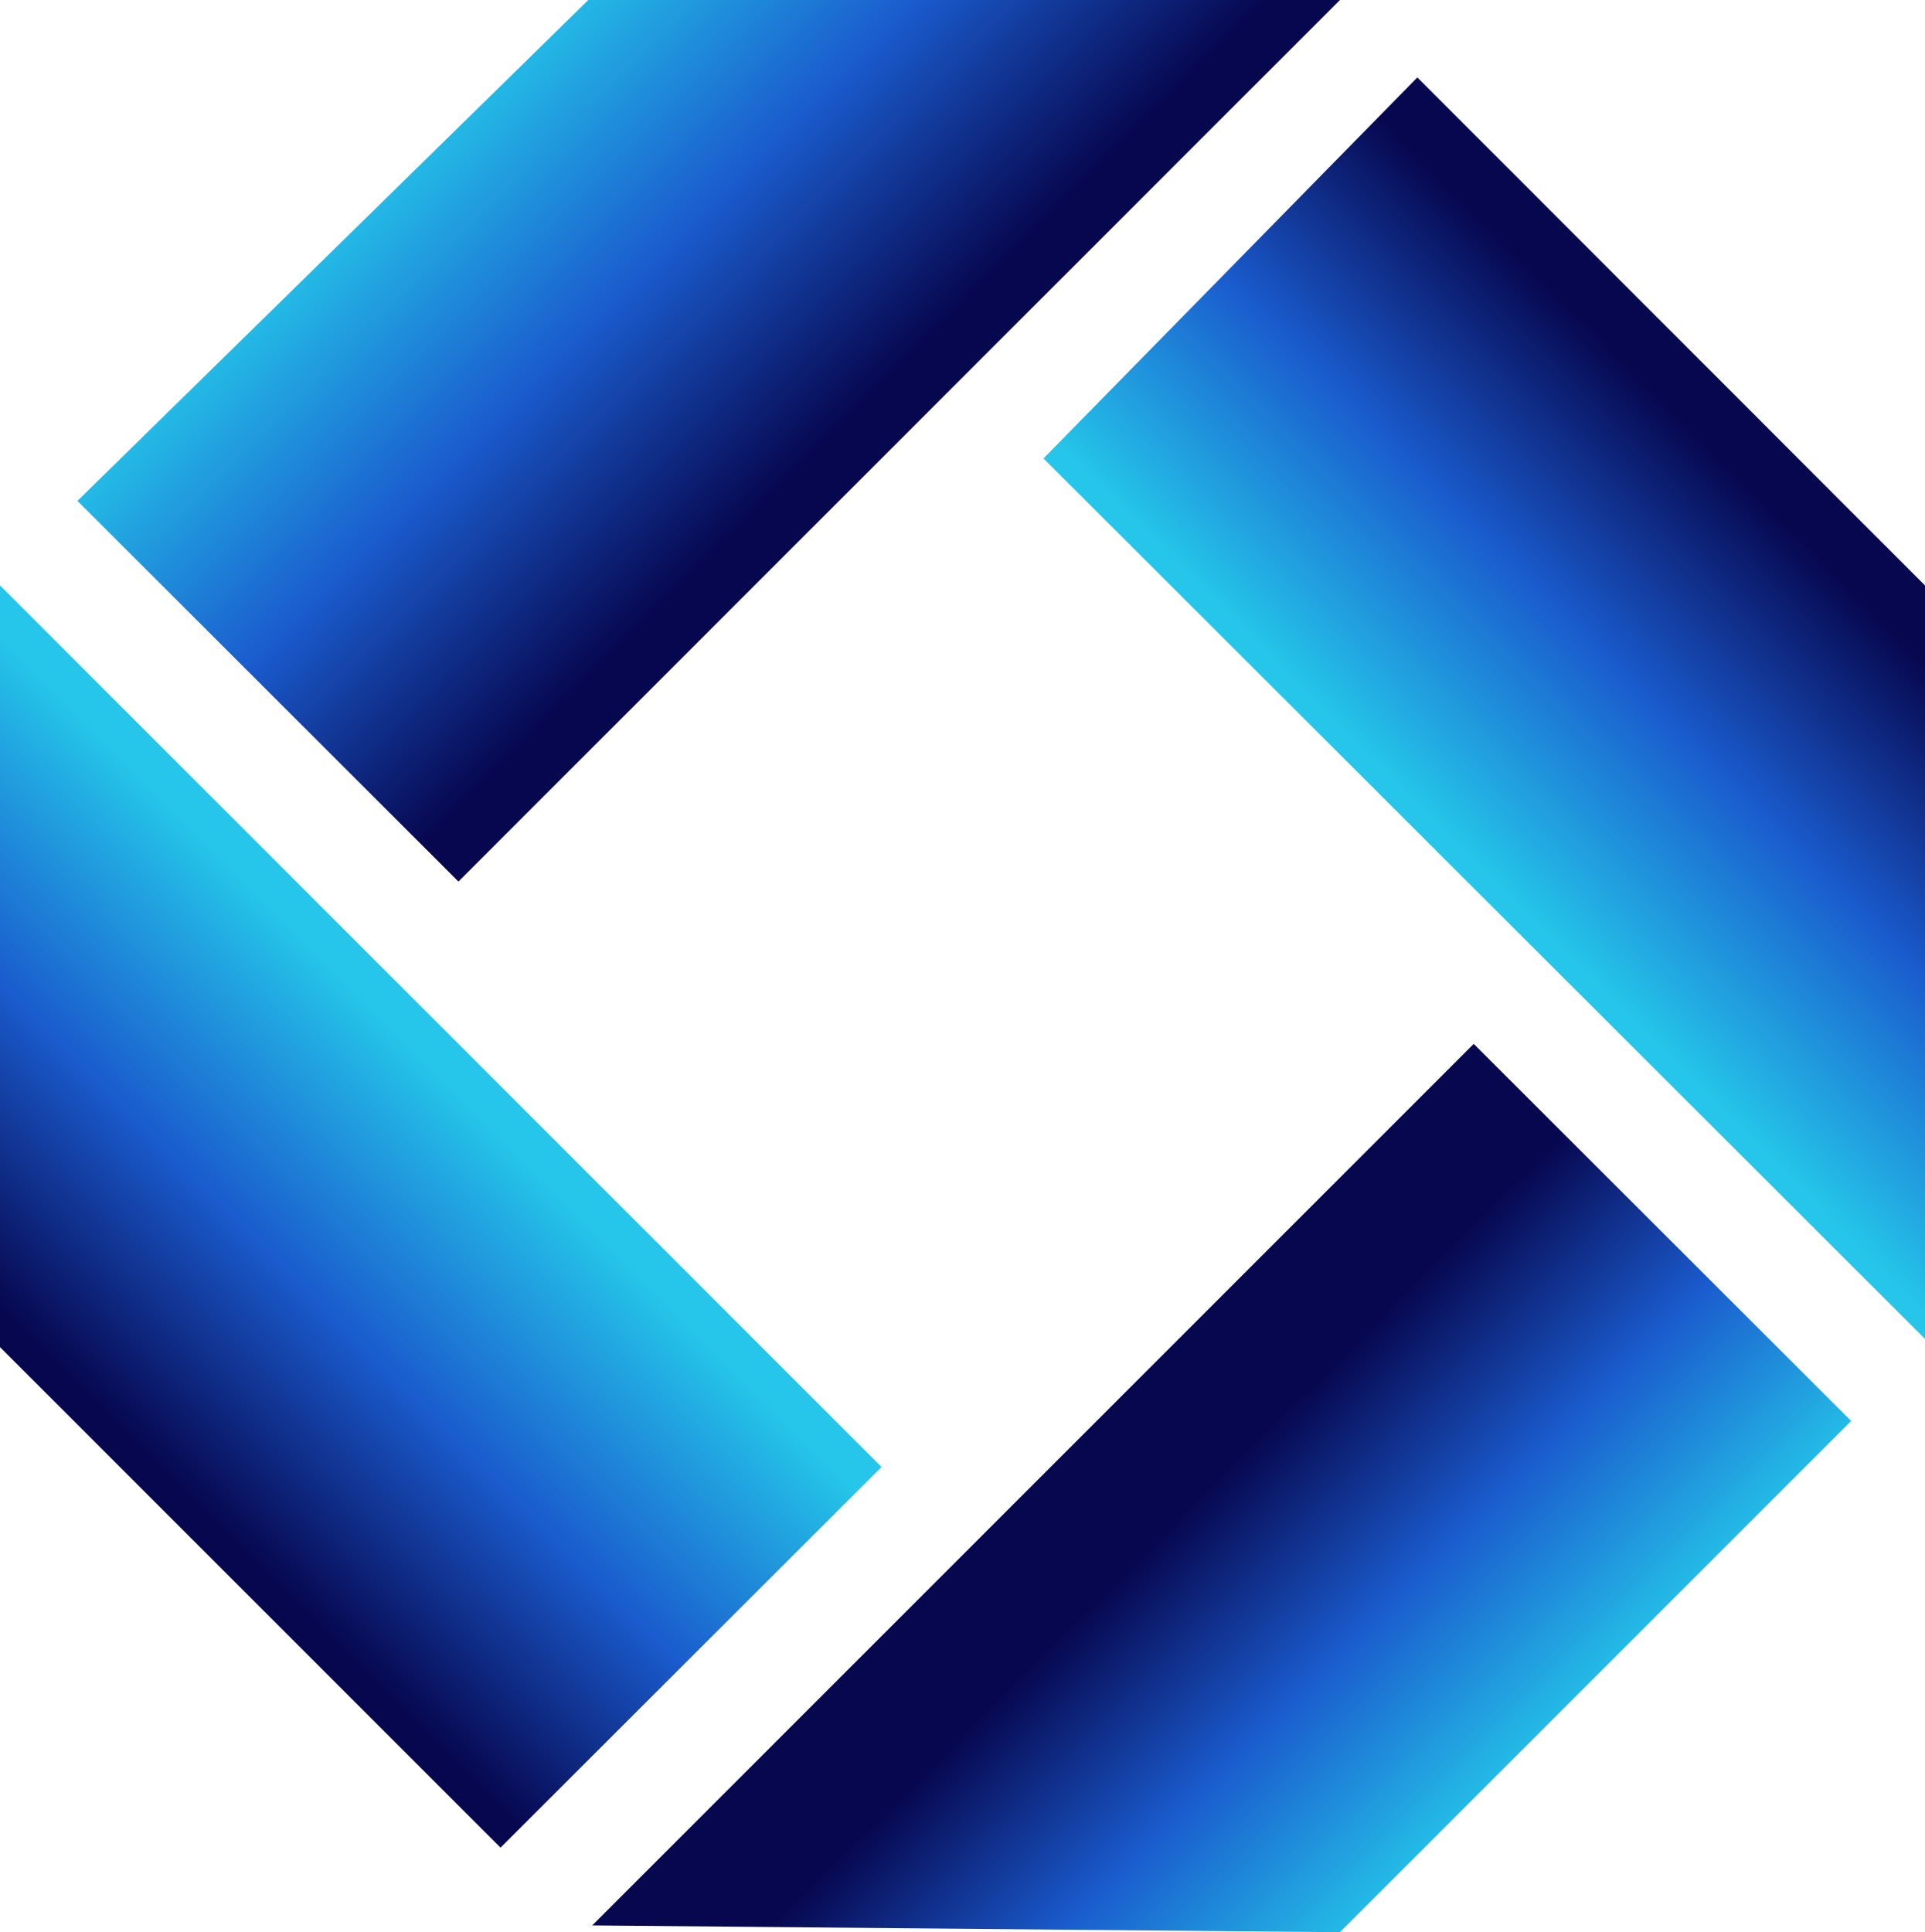
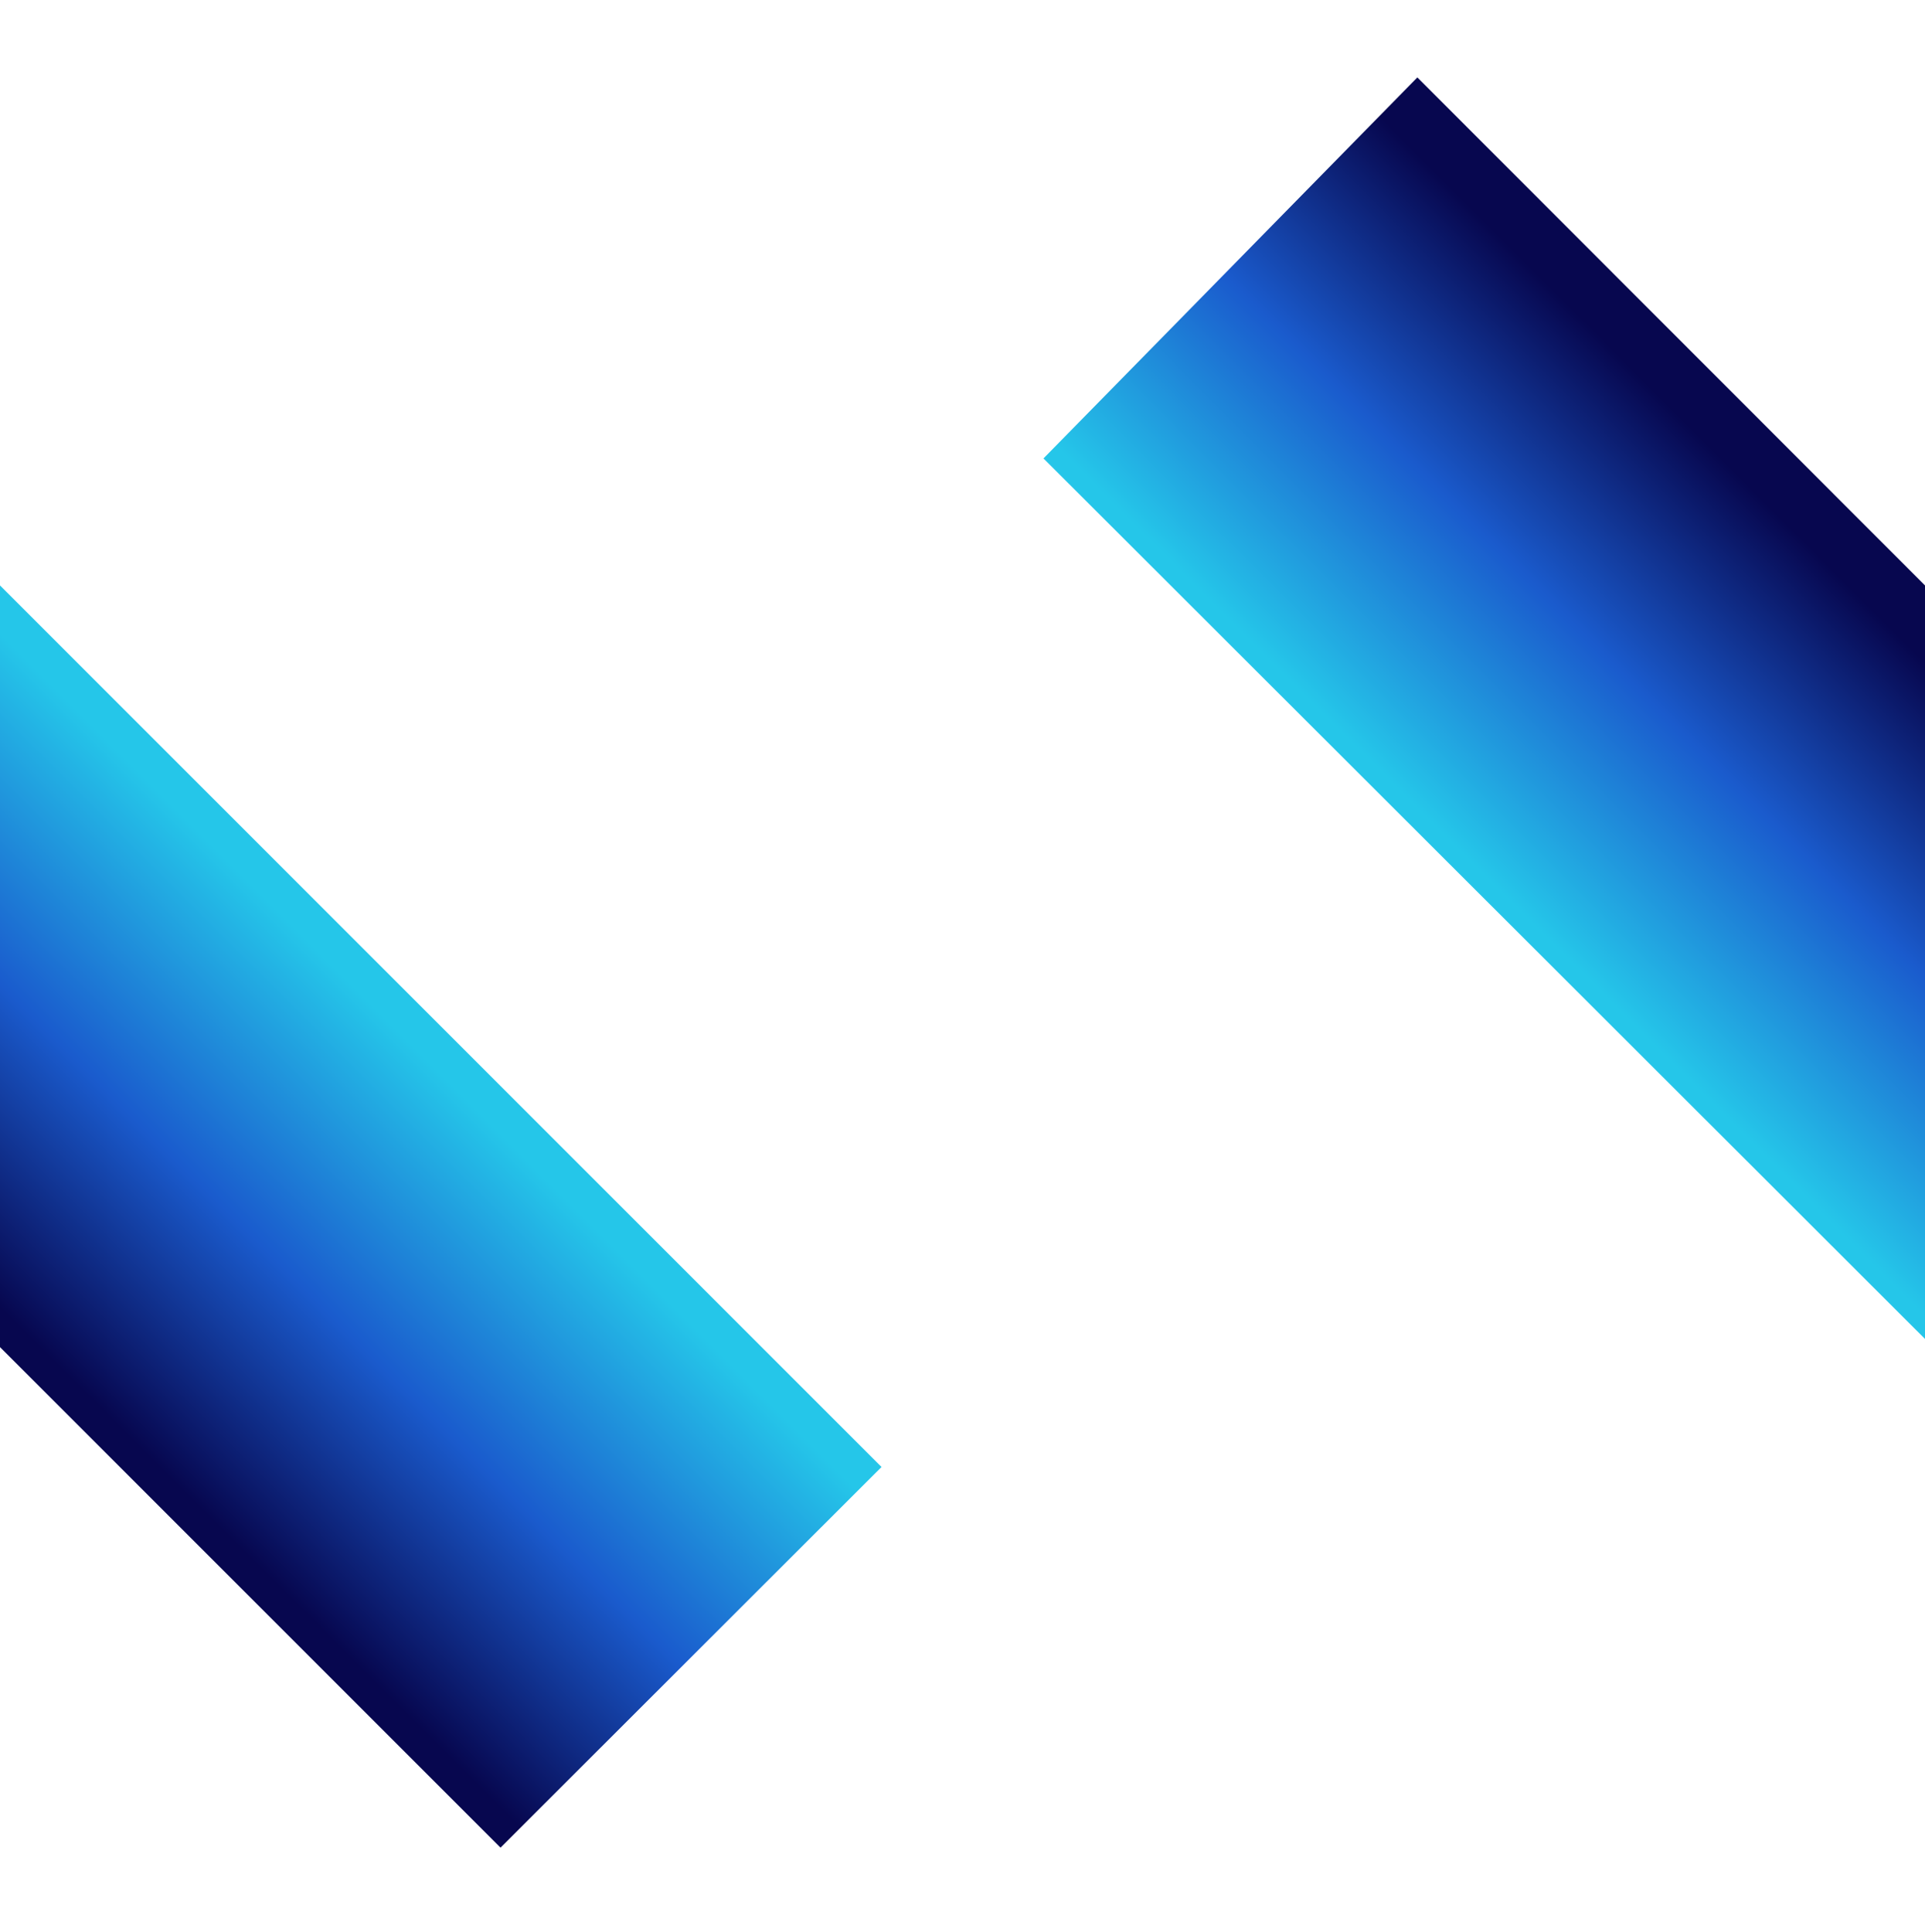
<svg xmlns="http://www.w3.org/2000/svg" xmlns:xlink="http://www.w3.org/1999/xlink" viewBox="0 0 53.96 54.16">
  <defs>
    <style>.cls-1{fill:url(#未命名的渐变_4);}.cls-2{fill:url(#未命名的渐变_4-2);}.cls-3{fill:url(#未命名的渐变_4-3);}.cls-4{fill:url(#未命名的渐变_4-4);}</style>
    <linearGradient id="未命名的渐变_4" x1="13.92" y1="98.93" x2="24.2" y2="88.65" gradientTransform="matrix(1, 0, 0, -1, 0, 100)" gradientUnits="userSpaceOnUse">
      <stop offset="0" stop-color="#25c6e9" />
      <stop offset="0.52" stop-color="#1a5bcd" />
      <stop offset="1" stop-color="#07074f" />
    </linearGradient>
    <linearGradient id="未命名的渐变_4-2" x1="41.88" y1="75.2" x2="51.05" y2="84.36" xlink:href="#未命名的渐变_4" />
    <linearGradient id="未命名的渐变_4-3" x1="40.04" y1="47.3" x2="31.45" y2="55.89" xlink:href="#未命名的渐变_4" />
    <linearGradient id="未命名的渐变_4-4" x1="11.69" y1="70.57" x2="2.23" y2="61.11" xlink:href="#未命名的渐变_4" />
  </defs>
  <g id="图层_2" data-name="图层 2">
    <g id="图层_1-2" data-name="图层 1">
-       <polygon class="cls-1" points="2.17 14.04 12.85 24.71 37.56 0 16.49 0 2.17 14.04" />
      <polygon class="cls-2" points="29.25 12.85 39.73 2.17 53.96 16.41 53.96 37.53 29.25 12.85" />
-       <polygon class="cls-3" points="16.6 53.97 41.31 29.26 51.89 39.83 37.56 54.16 16.6 53.97" />
      <polygon class="cls-4" points="0 37.76 14.03 51.79 24.71 41.12 0 16.41 0 37.76" />
    </g>
  </g>
</svg>